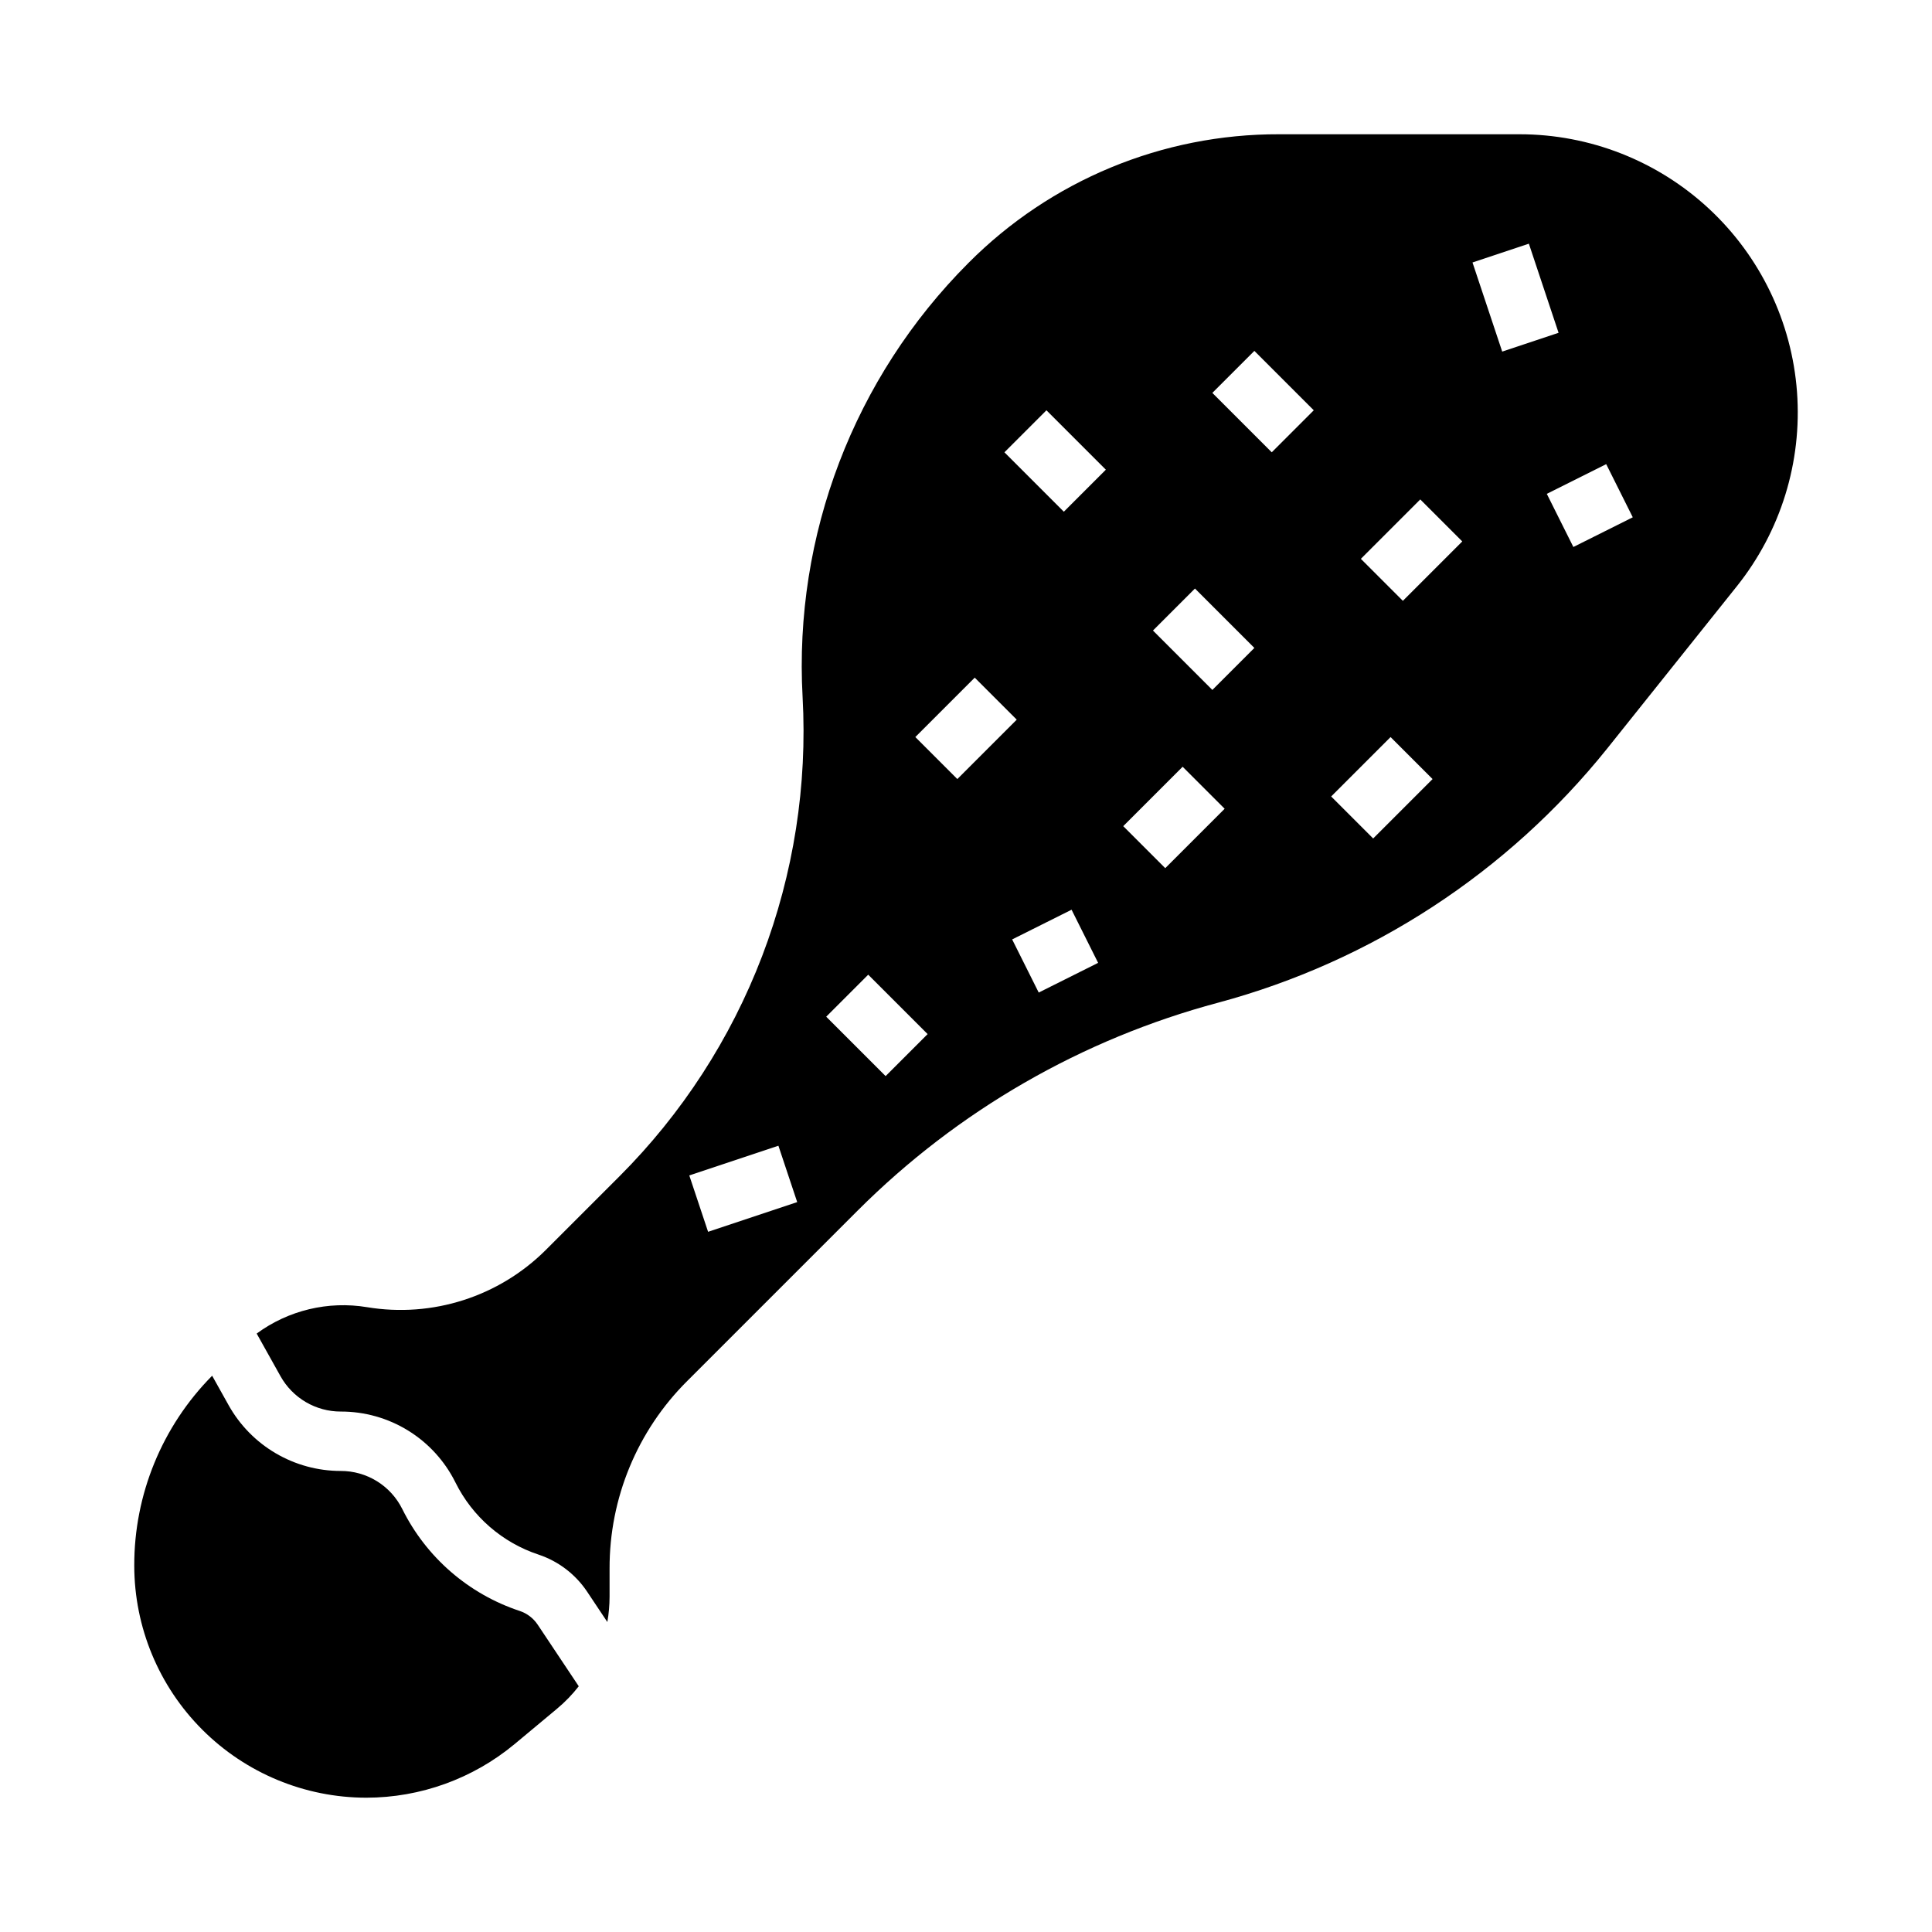
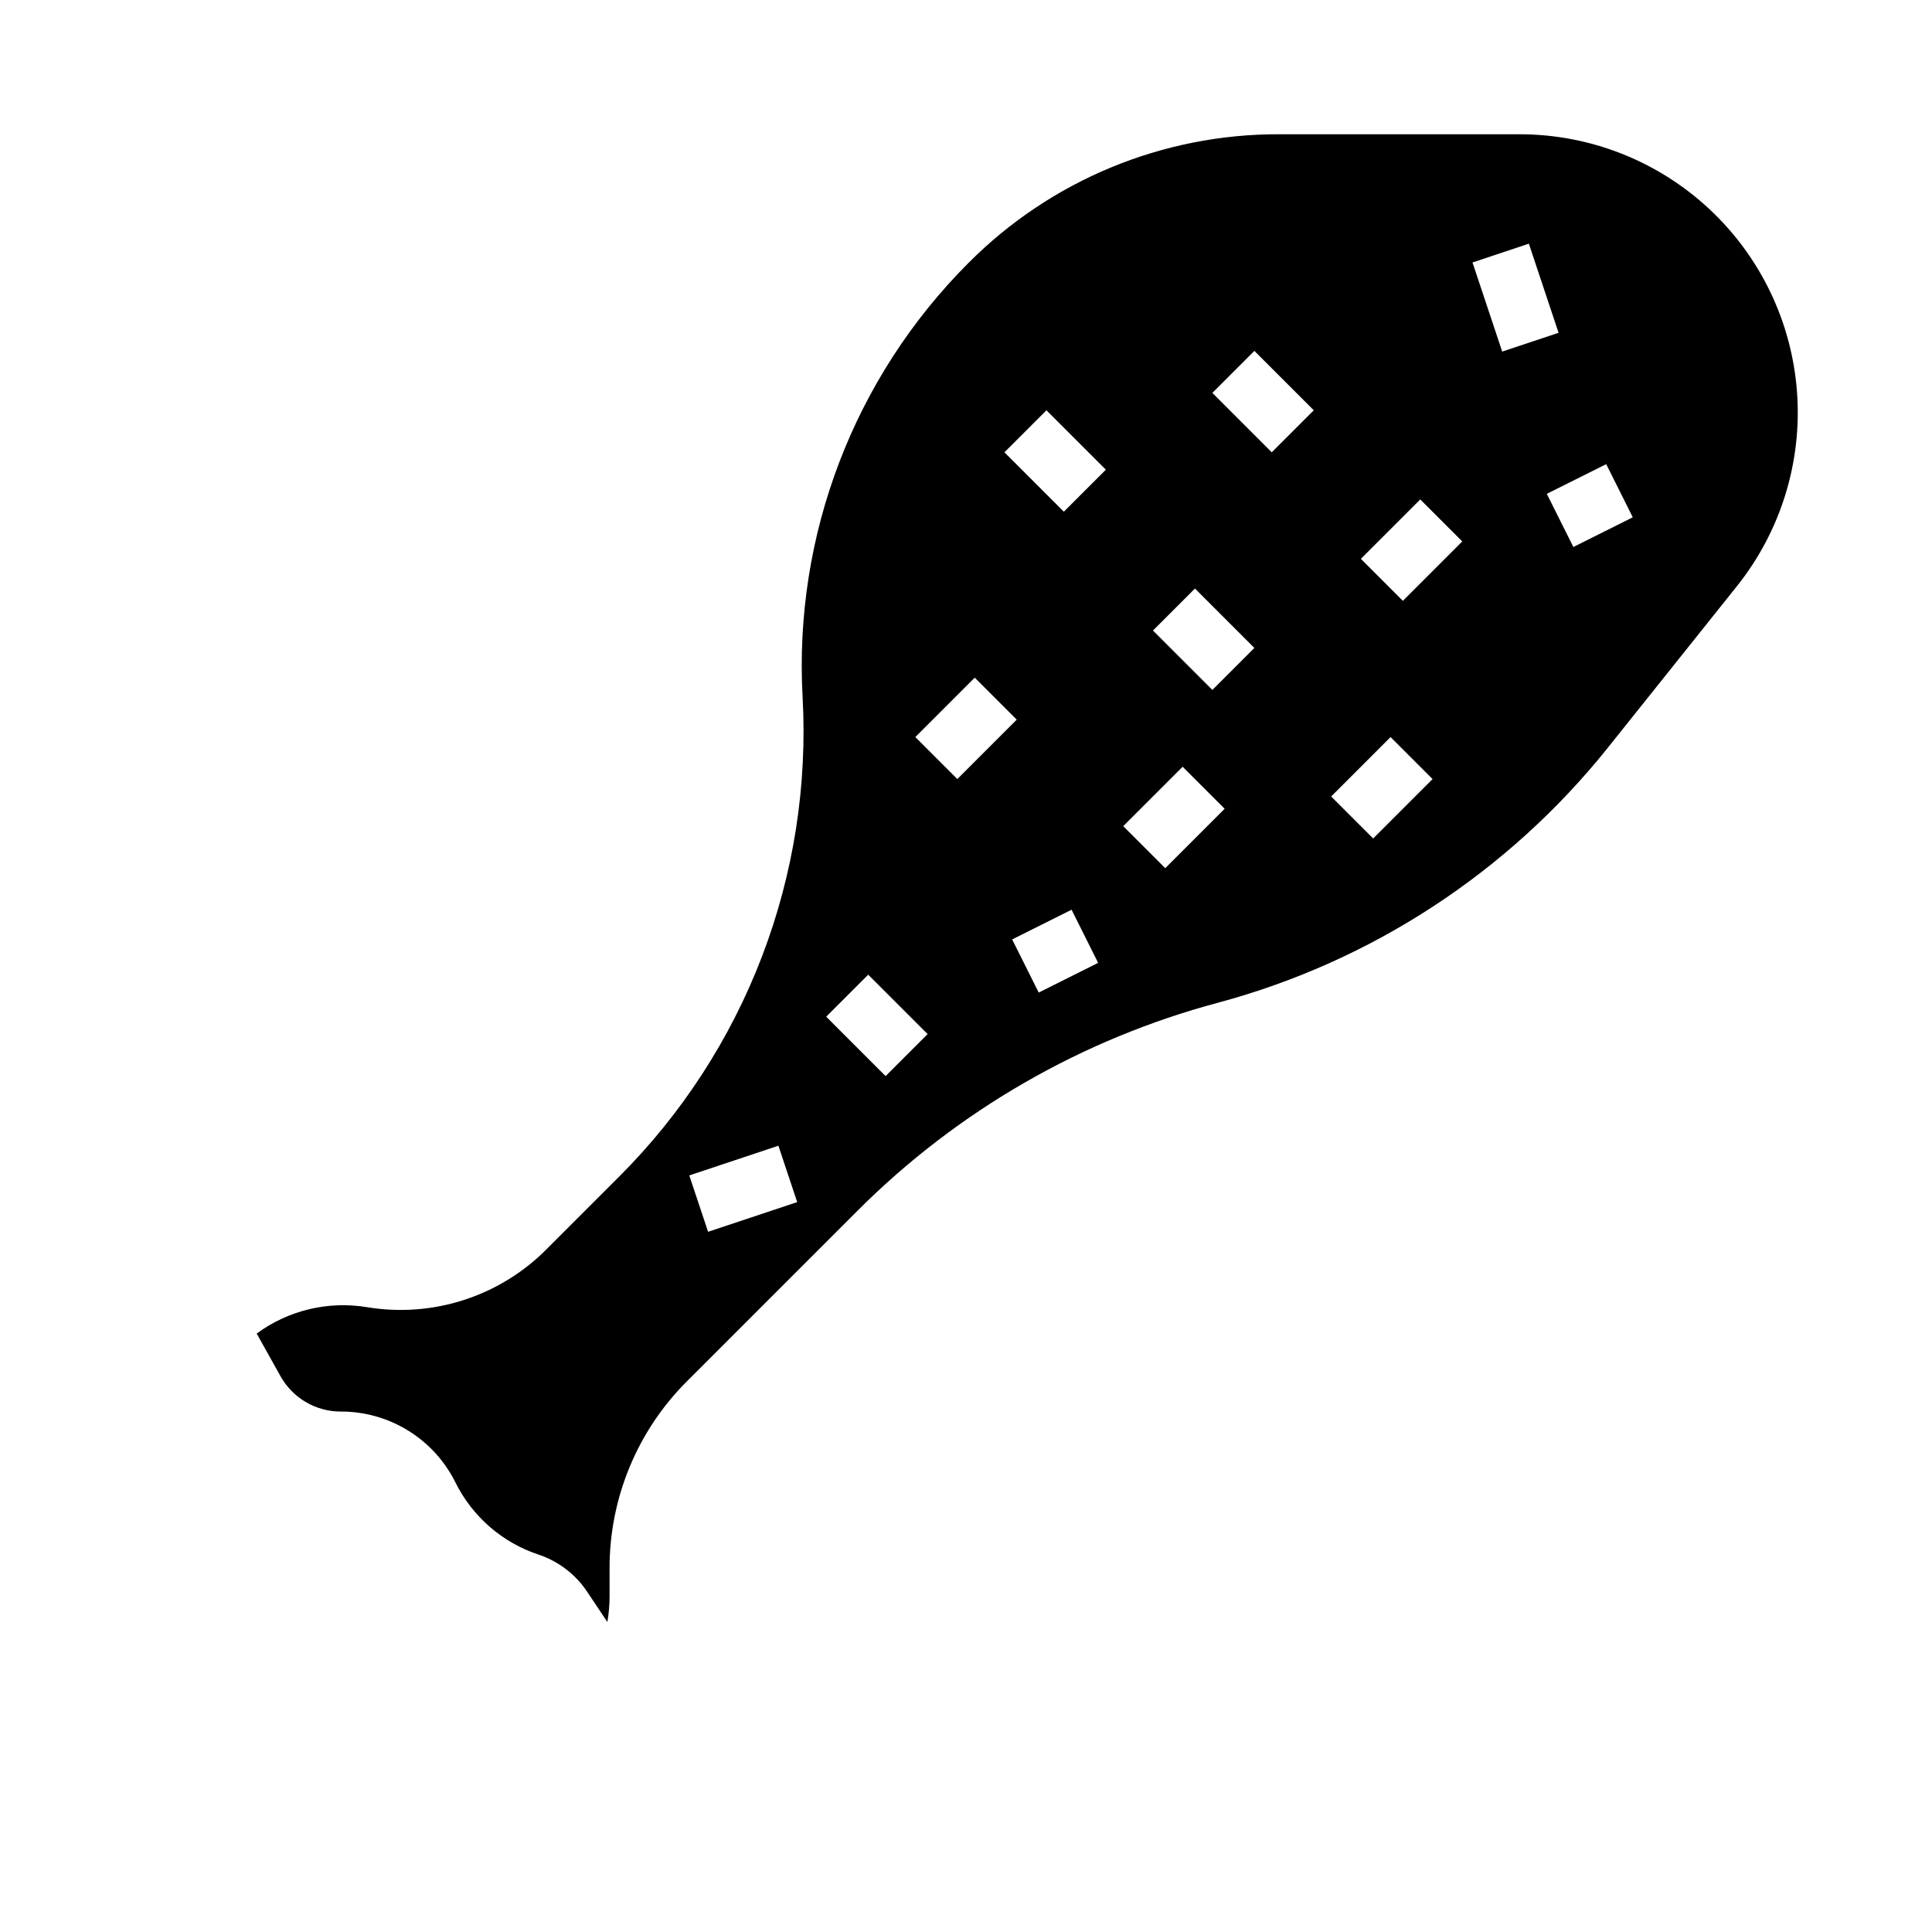
<svg xmlns="http://www.w3.org/2000/svg" fill="#000000" width="800px" height="800px" version="1.1" viewBox="144 144 512 512">
  <g>
-     <path d="m241.06 620.41c14.383-0.008 28.309-5.051 39.363-14.25l11.203-9.336h-0.004c2.125-1.77 4.055-3.762 5.754-5.945l-10.898-16.348v0.004c-1.133-1.691-2.793-2.961-4.719-3.606-13.574-4.484-24.793-14.211-31.148-27.016-1.508-3.039-3.836-5.598-6.727-7.383-2.887-1.785-6.215-2.723-9.609-2.711-6.051-0.004-11.988-1.621-17.207-4.684-5.219-3.059-9.527-7.457-12.48-12.738l-4.367-7.816c-13.266 13.395-20.688 31.496-20.641 50.348 0.02 16.301 6.5 31.926 18.027 43.453 11.527 11.527 27.156 18.012 43.453 18.027z" />
    <path d="m546.7 179.58h-63.707c-30.906-0.086-60.559 12.199-82.352 34.113-30.324 30.355-46.305 72.176-43.945 115.02 1.285 23.395-2.371 46.797-10.73 68.684-8.363 21.887-21.242 41.766-37.805 58.34l-19.488 19.488c-12.43 12.406-30.078 18.062-47.402 15.191-10.297-1.707-20.844 0.812-29.25 6.992l6.32 11.312c1.586 2.836 3.898 5.199 6.699 6.844 2.805 1.645 5.992 2.512 9.242 2.512 6.32-0.02 12.52 1.73 17.895 5.051 5.379 3.324 9.715 8.086 12.523 13.75 4.5 9.059 12.438 15.945 22.043 19.117 5.25 1.758 9.766 5.207 12.844 9.809l5.363 8.047c0.391-2.219 0.586-4.465 0.59-6.715v-7.453c-0.051-18.656 7.363-36.559 20.59-49.715l45.172-45.172h0.004c26.453-26.438 59.402-45.434 95.535-55.082 40.629-10.93 76.723-34.508 103.06-67.32l34.383-43.035-0.004 0.004c11.621-14.539 17.316-32.93 15.941-51.492-1.375-18.559-9.719-35.91-23.352-48.578-13.637-12.664-31.559-19.707-50.168-19.711zm-215.05 290.86-4.981-14.938 23.617-7.871 4.981 14.938zm47.047-41.262-15.742-15.742 11.133-11.133 15.742 15.742zm7.871-89.852 15.742-15.742 11.133 11.133-15.742 15.742zm32.703 67.711-7.039-14.082 15.742-7.871 7.039 14.082zm6.656-127.43-15.742-15.742 11.133-11.133 15.742 15.742zm26.875 94.465-11.133-11.133 15.742-15.742 11.133 11.133zm12.484-47.23-15.742-15.742 11.133-11.133 15.742 15.742zm15.742-62.977-15.742-15.742 11.133-11.133 15.742 15.742zm26.875 102.34-11.133-11.133 15.742-15.742 11.133 11.133zm7.871-62.977-11.133-11.133 15.742-15.742 11.133 11.133zm18.453-89.668 14.938-4.981 7.871 23.617-14.938 4.981zm26.73 75.398-7.039-14.082 15.742-7.871 7.039 14.082z" />
  </g>
</svg>